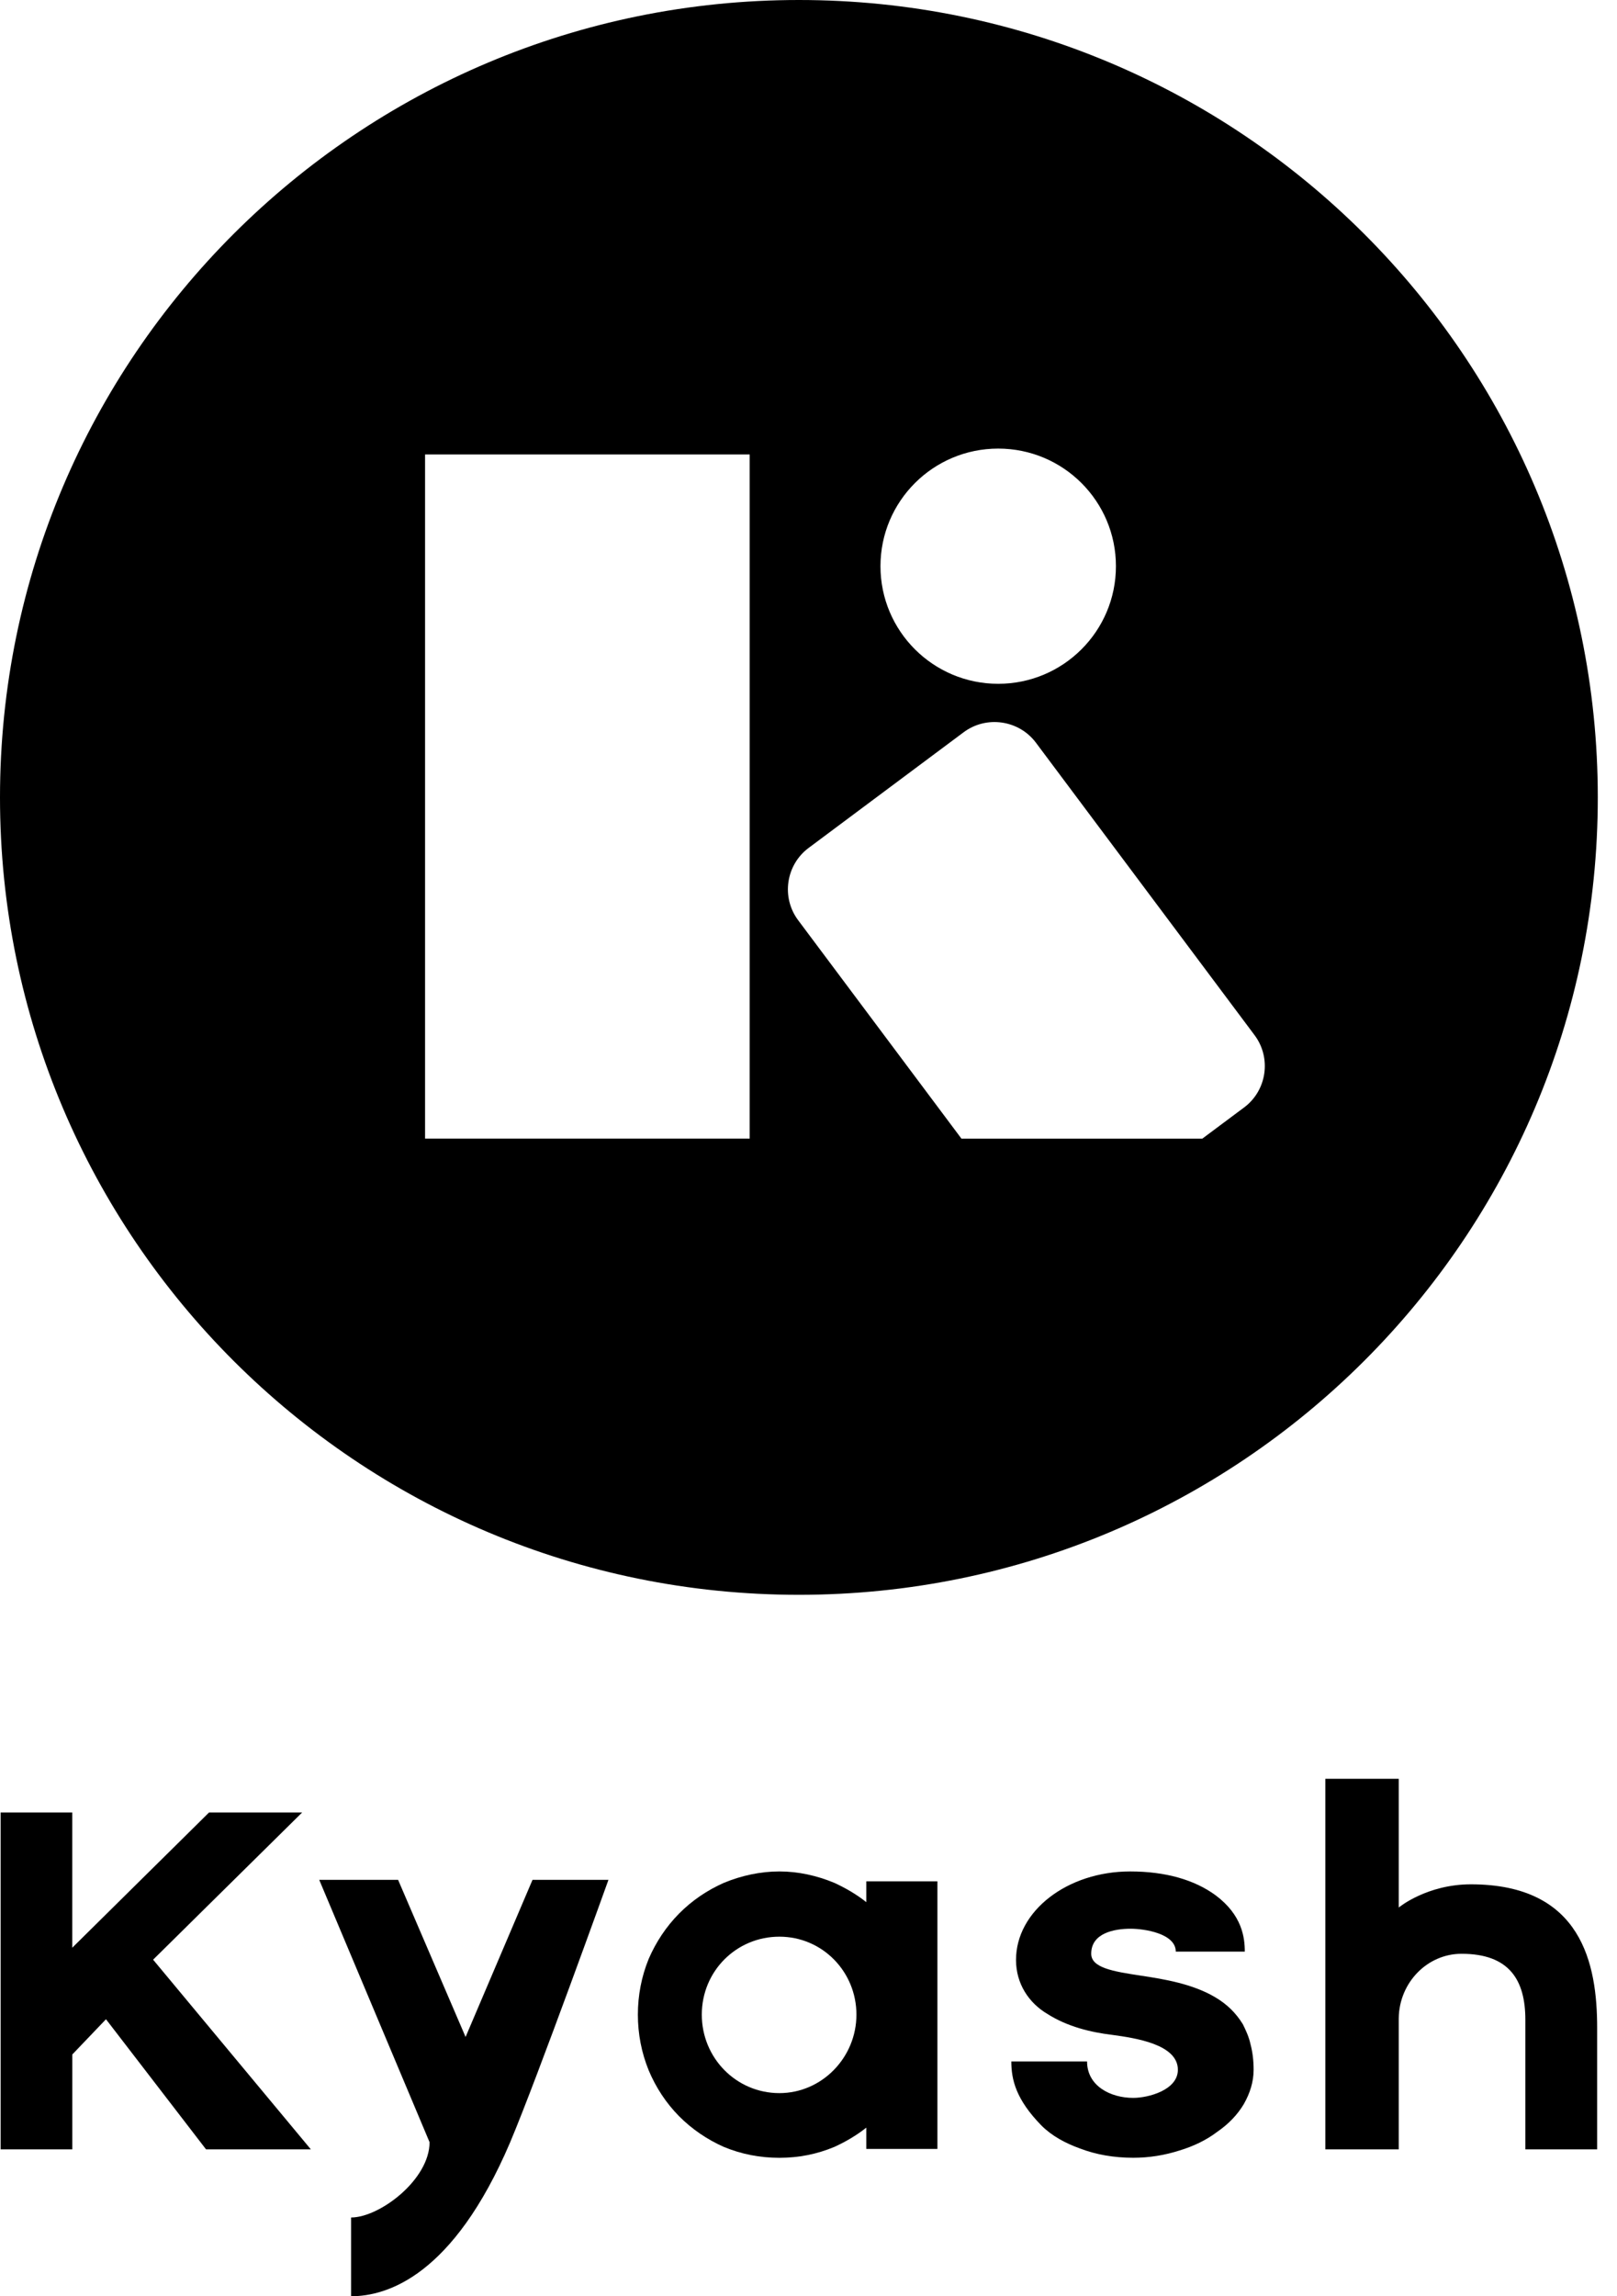
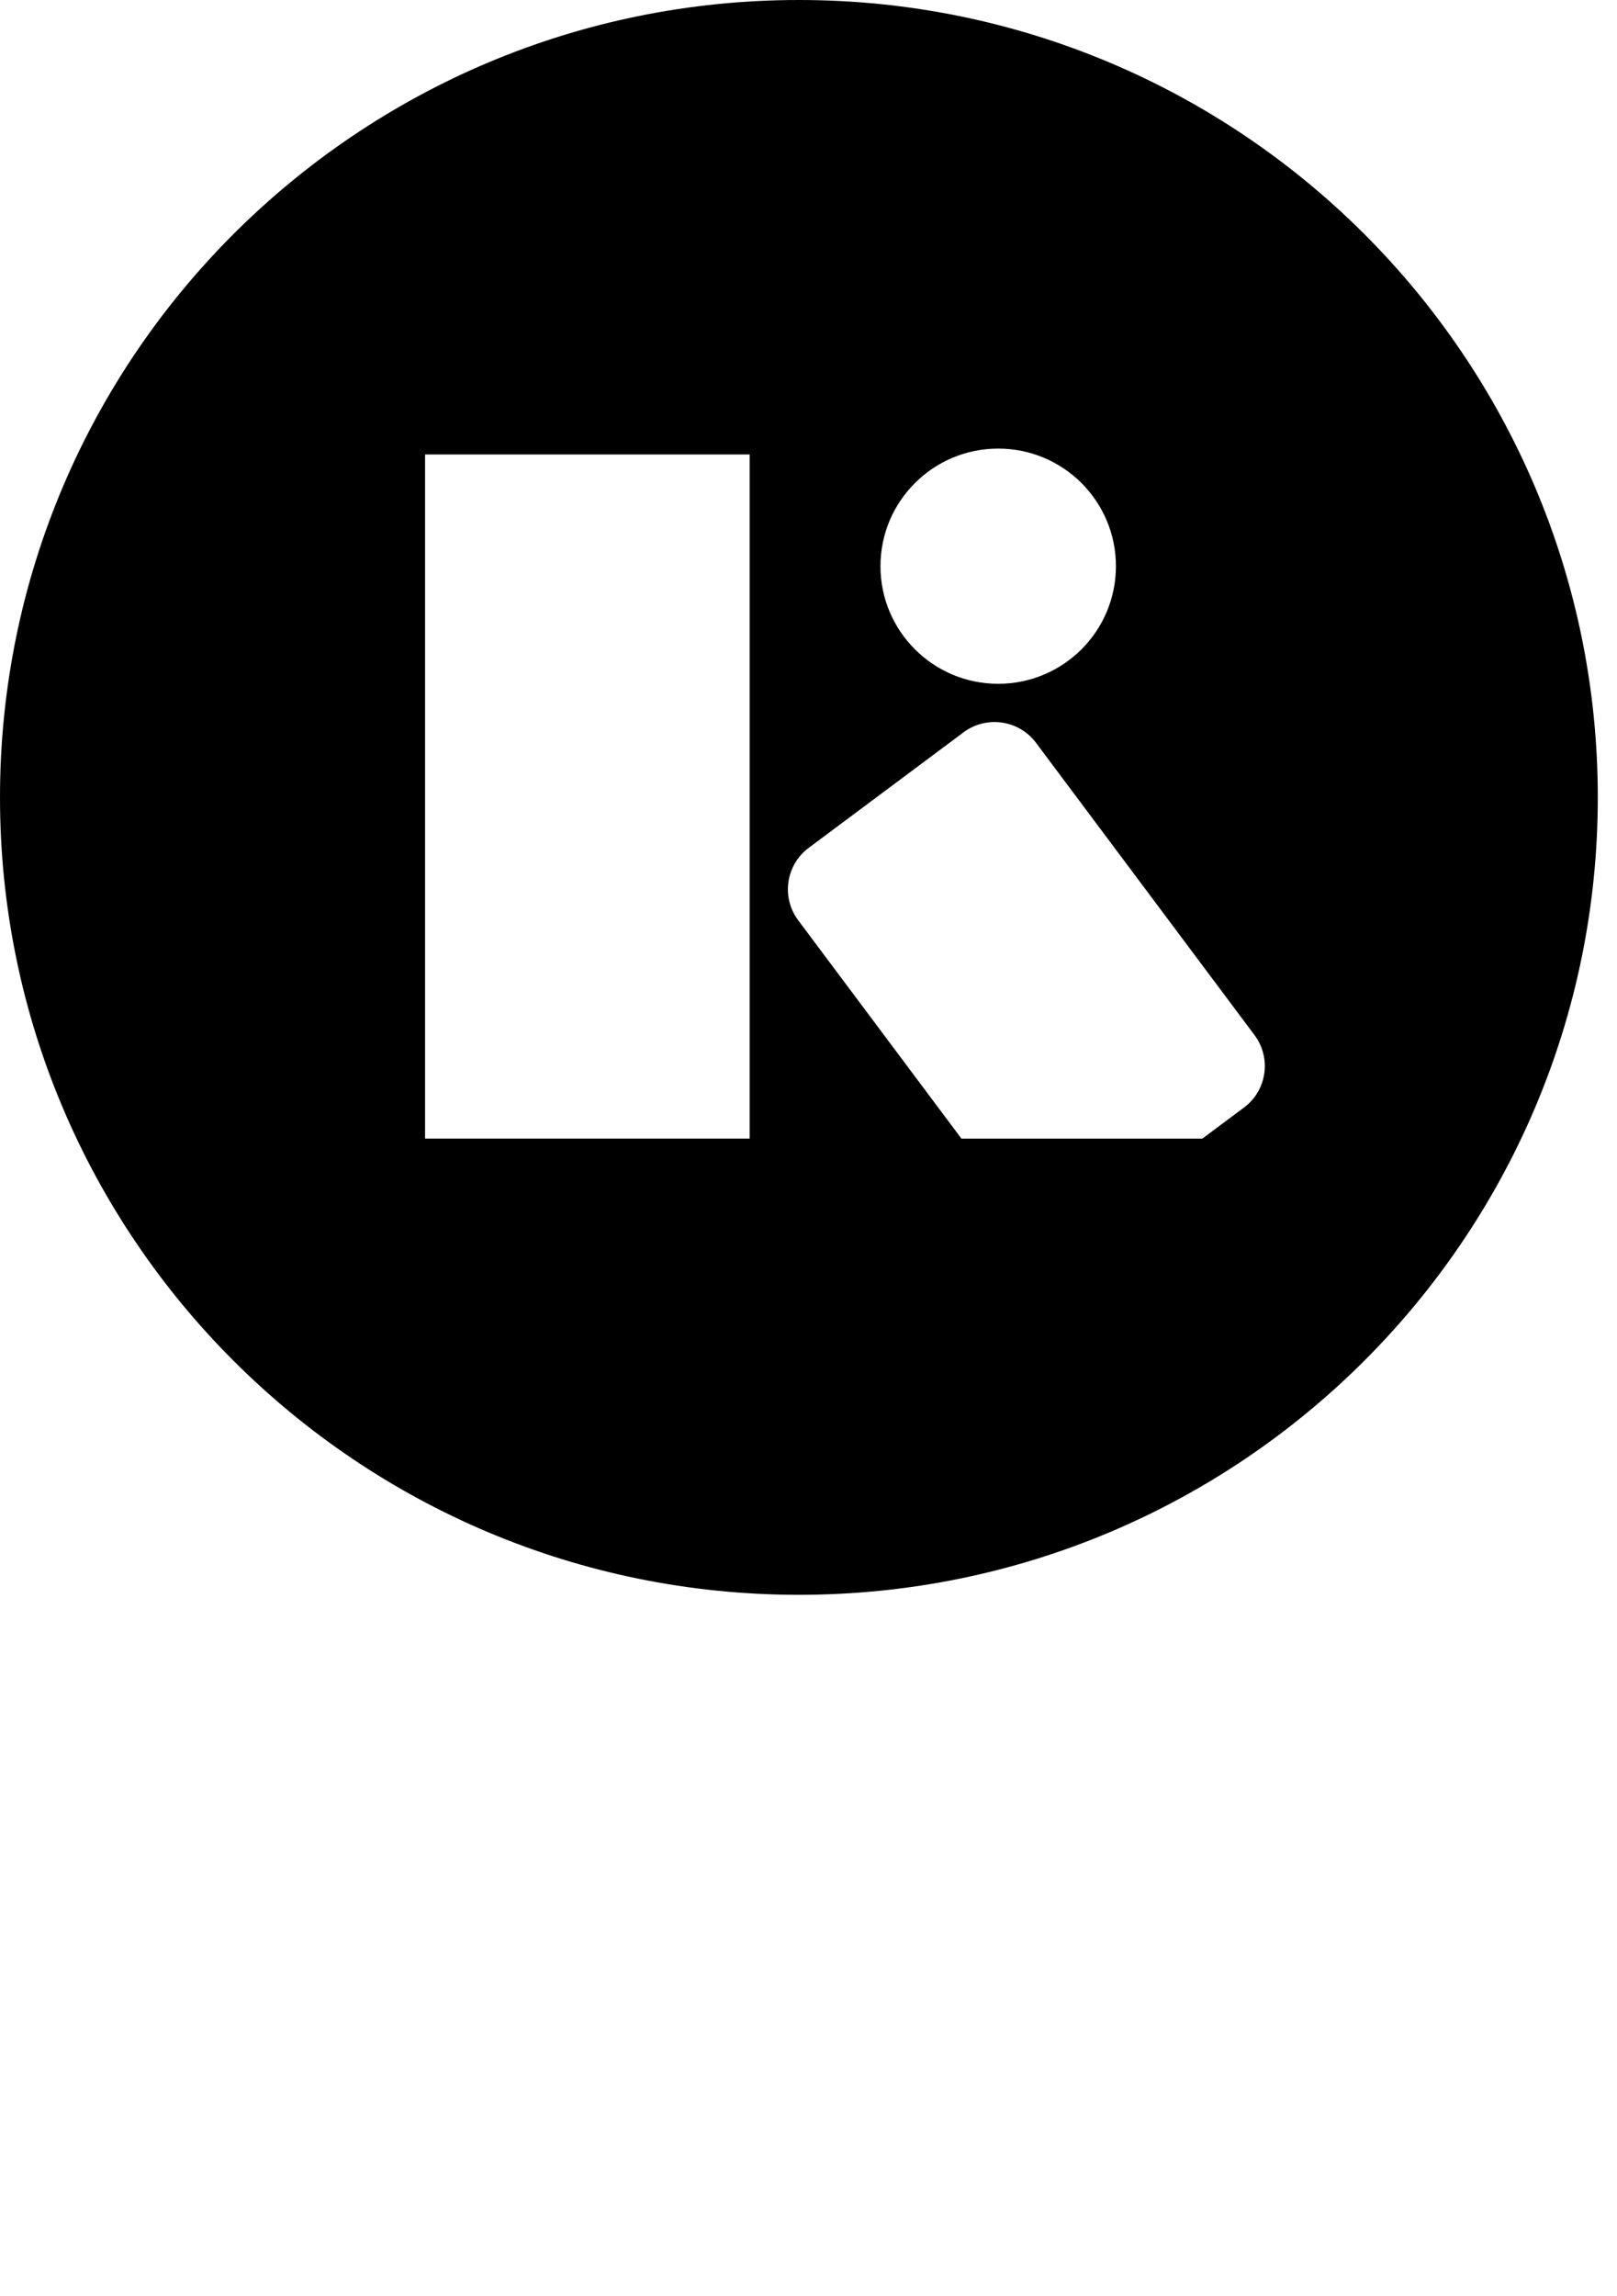
<svg xmlns="http://www.w3.org/2000/svg" width="81" height="115" viewBox="0 0 81 115" fill="none">
  <g clip-path="url(#clip0_148_956)">
-     <path fill-rule="evenodd" clip-rule="evenodd" d="M43.396 94.221V95.264C42.905 94.872 42.364 94.56 41.798 94.298C40.922 93.934 39.993 93.725 39.04 93.725C38.086 93.725 37.133 93.934 36.257 94.298C35.431 94.663 34.659 95.184 34.014 95.838C33.37 96.489 32.854 97.272 32.494 98.106C32.134 98.992 31.953 99.93 31.953 100.896C31.953 101.861 32.134 102.799 32.494 103.685C32.854 104.546 33.37 105.328 34.014 105.981C34.659 106.632 35.431 107.154 36.257 107.52C37.133 107.884 38.061 108.067 39.04 108.067C40.019 108.067 40.922 107.884 41.798 107.52C42.364 107.26 42.905 106.946 43.396 106.555V107.623H46.958V94.221H43.396ZM39.041 104.827C36.888 104.827 35.155 103.074 35.155 100.896C35.155 98.718 36.888 96.992 39.041 96.992C41.195 96.992 42.901 98.745 42.901 100.896C42.901 103.047 41.168 104.827 39.041 104.827Z" fill="black" />
-     <path fill-rule="evenodd" clip-rule="evenodd" d="M70.067 95.533V89.085H66.391V107.643H70.067V101.073C70.092 99.29 71.496 97.849 73.212 97.849C75.603 97.849 76.409 99.16 76.409 101.152V107.643H80.006V101.561C80.006 98.363 79.243 94.37 73.68 94.37C71.496 94.37 70.092 95.506 70.067 95.533ZM62.25 101.365C61.912 100.818 61.471 100.374 60.847 100.01C59.73 99.358 58.353 99.124 57.131 98.941C55.754 98.732 54.662 98.55 54.662 97.846C54.662 96.803 55.831 96.594 56.637 96.594C57.313 96.594 58.898 96.828 58.898 97.741H62.355C62.355 97.037 62.224 95.917 60.9 94.924C59.835 94.141 58.378 93.725 56.612 93.725C53.467 93.725 50.895 95.706 50.895 98.157C50.895 99.356 51.544 100.32 52.48 100.869C53.467 101.495 54.636 101.782 55.728 101.912C56.872 102.069 59.003 102.381 59.003 103.658C59.003 104.676 57.521 105.066 56.767 105.066C55.623 105.066 54.454 104.467 54.454 103.242H50.66C50.66 104.155 50.893 105.145 52.167 106.448C52.688 106.97 53.362 107.334 54.09 107.596C54.897 107.908 55.806 108.065 56.767 108.065C57.574 108.065 58.353 107.935 59.081 107.701C59.782 107.491 60.433 107.179 60.979 106.762C61.55 106.371 61.993 105.901 62.304 105.38C62.616 104.833 62.797 104.259 62.797 103.658C62.797 103.189 62.745 102.772 62.642 102.381C62.564 102.016 62.408 101.677 62.251 101.363L62.25 101.365ZM26.675 94.146L23.322 102.015L19.942 94.146H15.991L21.518 107.285C21.518 109.162 19.016 111.056 17.586 111.056V115C19.379 115 22.697 113.997 25.557 107.285C26.934 104.02 30.479 94.146 30.479 94.146H26.674H26.675ZM10.32 107.643H15.571L7.67 98.144L15.136 90.772H10.472L3.619 97.546V90.772H0.031V107.643H3.621V102.893L5.309 101.127L10.32 107.642V107.643Z" fill="black" />
    <path fill-rule="evenodd" clip-rule="evenodd" d="M40.019 0C17.917 0 0 17.88 0 39.935C0 61.991 17.917 79.871 40.019 79.871C62.122 79.871 80.038 61.991 80.038 39.935C80.038 17.88 62.122 0 40.019 0ZM50.003 22.466C53.261 22.466 55.9 25.103 55.9 28.356C55.9 31.609 53.26 34.246 50.003 34.246C46.747 34.246 44.105 31.609 44.105 28.356C44.105 25.103 46.746 22.466 50.003 22.466ZM37.553 57.021H21.293V22.759H37.553V57.021ZM62.322 55.462L60.23 57.023H48.16L39.98 46.084C39.129 44.946 39.364 43.32 40.503 42.468L48.272 36.672C49.411 35.822 51.04 36.058 51.892 37.195L62.847 51.846C63.697 52.984 63.463 54.61 62.323 55.462H62.322Z" fill="black" />
  </g>
  <defs>
    <clipPath id="clip0_148_956">
      <rect width="80.04" height="115" fill="white" />
    </clipPath>
  </defs>
</svg>